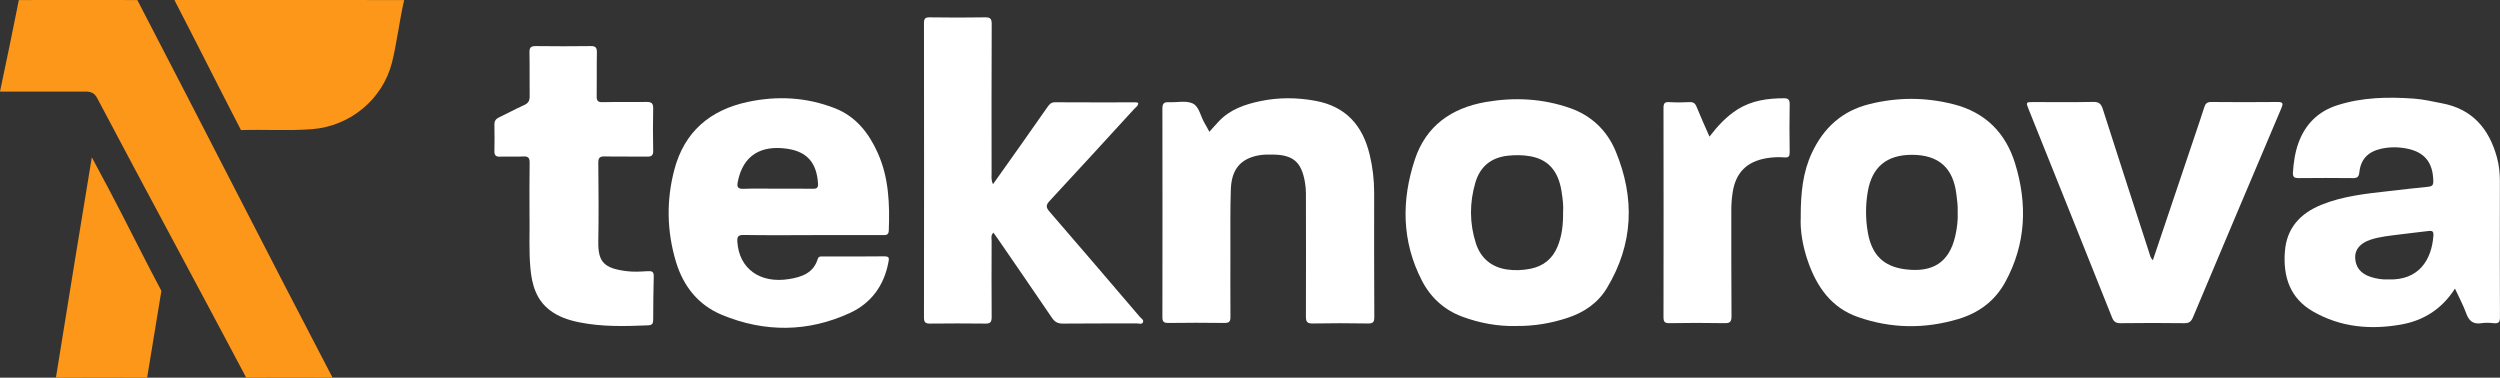
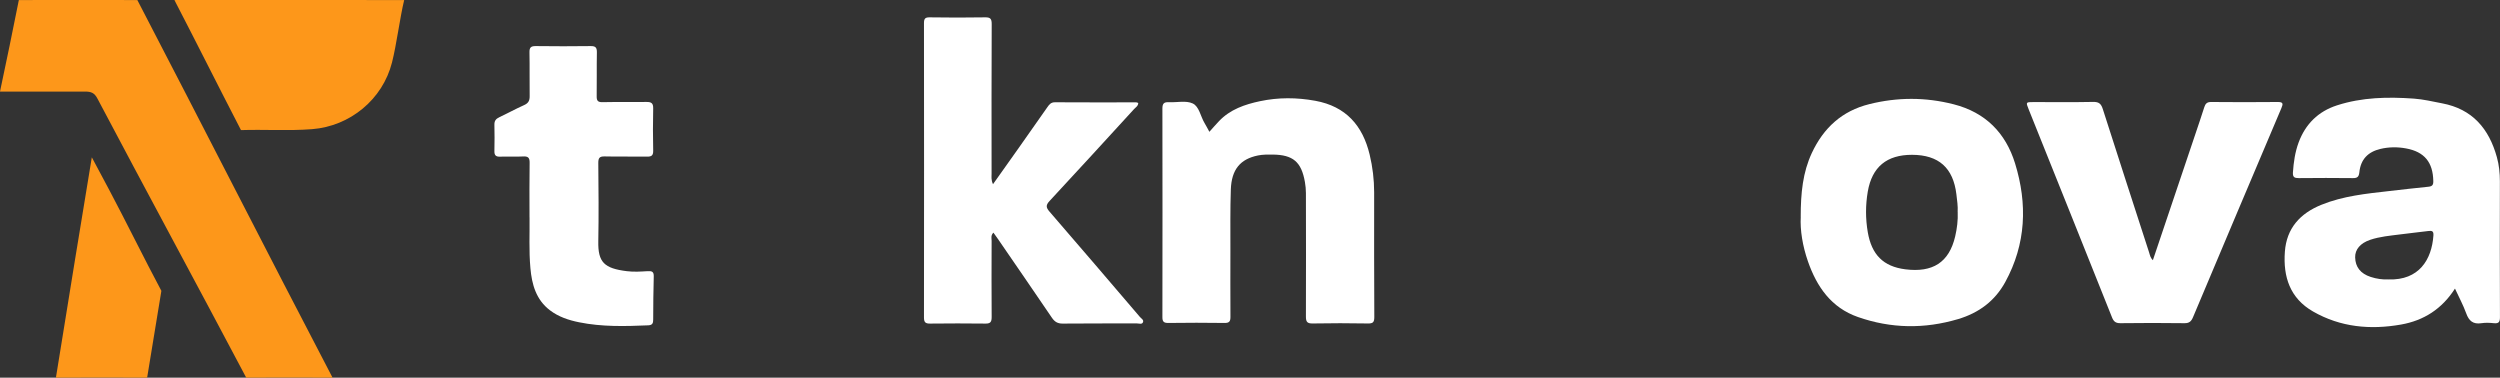
<svg xmlns="http://www.w3.org/2000/svg" id="katman_1" viewBox="0 0 635.3 95.97">
  <rect x="0" y="0" width="635.3" height="95.97" fill="#333333" stroke="none" />
  <defs>
    <style>
      .cls-1 {
        fill: #fd971a;
      }

      .cls-2 {
        fill: #fff;
      }
    </style>
  </defs>
  <g>
    <path class="cls-2" d="M252.34,46.81c2.32-3.26,4.48-6.31,6.64-9.36,2.4-3.4,4.8-6.82,7.19-10.23.48-.68.9-1.24,1.93-1.23,6.88.05,13.77.02,20.65.02.16,0,.31.1.5.16-.01.78-.65,1.1-1.06,1.55-7.14,7.8-14.27,15.61-21.47,23.35-1,1.07-.92,1.67,0,2.73,7.69,8.88,15.32,17.81,22.95,26.74.35.41,1.1.77.75,1.42-.27.51-.97.23-1.48.23-6.3.02-12.59-.03-18.89.04-1.28.01-2.03-.45-2.73-1.47-4.55-6.7-9.15-13.37-13.73-20.04-.36-.52-.73-1.03-1.14-1.6-.72.69-.46,1.43-.46,2.09-.02,6.46-.04,12.92.01,19.37,0,1.2-.29,1.67-1.57,1.65-4.71-.06-9.41-.05-14.12,0-1.15.01-1.51-.35-1.51-1.52.03-24.95.03-49.9,0-74.85,0-1.19.36-1.47,1.51-1.45,4.65.07,9.3.08,13.94,0,1.38-.03,1.77.3,1.76,1.73-.06,12.68-.04,25.36-.03,38.04,0,.74-.15,1.51.36,2.63Z" />
    <path class="cls-2" d="M623.86,73.33c-3.31,5.19-7.94,8.12-13.69,9.14-7.8,1.38-15.39.7-22.39-3.32-5.86-3.37-7.61-8.81-7.15-15.17.43-5.99,3.88-9.75,9.28-11.94,5.52-2.24,11.39-2.83,17.23-3.49,3.33-.38,6.66-.77,9.99-1.1.96-.1,1.24-.46,1.22-1.44-.08-4.77-2.26-7.45-6.95-8.3-2.16-.39-4.33-.38-6.48.13-3.2.76-5.02,2.68-5.36,5.93-.12,1.12-.47,1.5-1.61,1.49-4.59-.05-9.18-.05-13.77,0-1.09,0-1.58-.2-1.5-1.46.18-2.59.54-5.14,1.44-7.58,1.74-4.7,4.99-7.91,9.76-9.45,6.37-2.06,12.94-2.18,19.55-1.71,2.4.17,4.75.74,7.12,1.19,7.75,1.45,11.96,6.47,13.96,13.7.55,1.98.76,4.02.76,6.09-.03,11.51-.03,23.02.02,34.53,0,1.21-.26,1.69-1.54,1.56-1.05-.11-2.14-.16-3.17,0-2.11.33-3.18-.58-3.87-2.51-.75-2.08-1.82-4.05-2.85-6.28ZM606.99,71.01c7.74.25,10.97-5.04,11.39-11.18.08-1.14-.4-1.24-1.32-1.12-2.38.31-4.77.54-7.15.86-2.55.33-5.13.54-7.59,1.37-2.51.85-3.87,2.45-3.83,4.45.05,2.47,1.37,4.14,3.94,4.98,1.52.5,3.08.71,4.55.64Z" />
-     <path class="cls-2" d="M206.48,59.75c-5.83,0-11.65.06-17.48-.04-1.49-.03-1.71.49-1.62,1.79.46,6.79,5.76,10.6,13.11,9.42,3.29-.53,6.21-1.53,7.31-5.1.22-.72.71-.65,1.24-.65,5.24,0,10.47.04,15.71-.03,1.42-.02,1.15.72,1,1.56-1.11,5.9-4.41,10.36-9.75,12.82-10.68,4.93-21.67,4.98-32.51.51-6.03-2.49-9.85-7.29-11.72-13.53-2.33-7.76-2.46-15.64-.39-23.44,2.54-9.55,9.03-15.1,18.6-17.15,7.54-1.62,14.99-1.22,22.2,1.6,5.36,2.1,8.63,6.33,10.9,11.41,2.81,6.29,3.03,12.95,2.78,19.68-.05,1.28-.91,1.14-1.73,1.14-5.88,0-11.77,0-17.65,0ZM197.56,47.95c3,0,5.99-.04,8.99.02,1.11.02,1.4-.34,1.32-1.42-.36-5.15-2.73-8.03-7.9-8.76-6.49-.92-11.15,1.55-12.5,8.46-.25,1.26.02,1.79,1.46,1.73,2.87-.11,5.76-.03,8.63-.03Z" />
    <path class="cls-2" d="M457.6,55.13c-.01-6.13.54-11.35,2.82-16.25,2.97-6.36,7.65-10.69,14.62-12.42,7.16-1.78,14.26-1.79,21.42.04,8.1,2.07,13.22,7.29,15.61,15.02,3.18,10.3,2.8,20.49-2.49,30.15-2.63,4.81-6.71,7.85-11.99,9.42-8.56,2.54-17.05,2.41-25.45-.53-6.79-2.37-10.46-7.69-12.71-14.15-1.36-3.91-2.01-7.95-1.82-11.3ZM497.48,53.87c.09-1.47-.14-2.97-.32-4.49-.81-6.73-4.49-10.02-11.27-10.04-6.43-.01-10.17,3.08-11.25,9.34-.59,3.44-.59,6.89,0,10.33.98,5.68,3.91,8.72,9.56,9.43,6.87.86,11.1-1.68,12.66-8.41.46-2.01.72-4.04.63-6.17Z" />
    <path class="cls-2" d="M307.32,33.5c.88-.98,1.64-1.86,2.44-2.7,2.84-3,6.58-4.27,10.45-5.09,4.64-.98,9.32-.96,14.02-.1,7.8,1.42,12.06,6.3,13.83,13.69.75,3.14,1.14,6.34,1.14,9.58,0,10.57-.03,21.14.04,31.71,0,1.38-.41,1.63-1.68,1.61-4.65-.08-9.3-.09-13.95,0-1.42.03-1.76-.41-1.75-1.77.04-10.45.02-20.9,0-31.35,0-.93-.09-1.88-.25-2.8-.9-5.15-3.01-6.95-8.22-7-1.23-.01-2.49-.02-3.69.22-4.52.91-6.74,3.57-6.92,8.63-.18,5.1-.1,10.21-.11,15.32-.01,5.7-.02,11.39.01,17.09,0,1.1-.27,1.55-1.48,1.53-4.77-.07-9.53-.06-14.3,0-1.14.01-1.52-.31-1.51-1.48.03-17.67.03-35.35,0-53.02,0-1.24.39-1.66,1.62-1.6,2.05.11,4.38-.48,6.08.32,1.66.77,1.99,3.31,3.02,5,.42.69.78,1.41,1.23,2.23Z" />
-     <path class="cls-2" d="M385.16,82.85c-4.51.09-9.13-.73-13.57-2.38-4.59-1.7-8.04-4.86-10.27-9.19-5.14-9.97-5.21-20.39-1.77-30.76,2.81-8.48,9.22-13.07,18.04-14.6,7.3-1.26,14.43-.88,21.37,1.54,5.42,1.89,9.41,5.68,11.6,10.94,4.97,11.94,4.54,23.67-2.25,34.87-2.27,3.74-5.75,6.11-9.91,7.49-4.22,1.39-8.54,2.14-13.23,2.08ZM397.22,53.76c.11-1.53-.12-3.33-.4-5.12-.82-5.25-3.43-8.16-8.05-8.95-1.86-.32-3.73-.33-5.62-.12-4.28.48-7.04,2.78-8.23,6.84-1.51,5.13-1.5,10.33.13,15.41,1.21,3.76,3.94,6.08,7.89,6.66,1.96.29,3.97.21,5.96-.18,3.32-.66,5.62-2.53,6.9-5.63,1.14-2.75,1.46-5.65,1.41-8.9Z" />
    <path class="cls-2" d="M547.09,66.12c3.65-10.82,7.22-21.42,10.79-32.03.77-2.28,1.54-4.55,2.27-6.84.28-.88.68-1.34,1.72-1.33,5.65.05,11.3.06,16.95,0,1.43-.01,1.38.48.93,1.55-7.51,17.7-15,35.42-22.46,53.14-.45,1.06-.96,1.54-2.18,1.52-5.41-.07-10.83-.07-16.24,0-1.19.01-1.73-.37-2.17-1.48-7.03-17.64-14.12-35.27-21.19-52.9-.72-1.8-.71-1.81,1.24-1.81,5.06,0,10.13.06,15.19-.04,1.47-.03,2.01.51,2.43,1.83,3.89,12.17,7.84,24.32,11.78,36.48.19.59.26,1.24.94,1.91Z" />
    <path class="cls-2" d="M134.56,55.25c0-5.04-.05-9.44.03-13.85.03-1.36-.41-1.72-1.71-1.64-1.94.11-3.88-.02-5.82.05-1.09.04-1.45-.39-1.42-1.44.05-2.23.05-4.46,0-6.69-.02-.96.37-1.48,1.23-1.88,2.13-1,4.18-2.14,6.33-3.1,1.1-.49,1.42-1.16,1.4-2.31-.06-3.7.03-7.4-.05-11.1-.03-1.27.42-1.59,1.62-1.58,4.65.06,9.3.06,13.95,0,1.28-.02,1.58.44,1.56,1.64-.07,3.7.01,7.4-.05,11.1-.02,1.13.29,1.54,1.48,1.51,3.71-.08,7.41.01,11.12-.05,1.25-.02,1.79.26,1.76,1.64-.09,3.58-.07,7.16,0,10.74.02,1.15-.36,1.53-1.52,1.51-3.59-.06-7.18.04-10.77-.05-1.36-.04-1.67.4-1.66,1.69.06,6.63.13,13.27,0,19.9-.1,5.32,1.52,6.86,7.24,7.57,1.74.22,3.53.11,5.29,0,1.11-.07,1.6.12,1.56,1.37-.11,3.64-.12,7.28-.14,10.92,0,.88-.16,1.42-1.24,1.47-5.88.25-11.76.41-17.58-.77-2.66-.54-5.23-1.38-7.43-3.06-3.52-2.69-4.58-6.55-4.95-10.67-.41-4.51-.16-9.04-.22-12.92Z" />
-     <path class="cls-2" d="M434.4,34.73c2.12-2.76,4.3-5.11,7.06-6.87,3.67-2.34,7.75-2.89,11.98-2.89,1.01,0,1.37.44,1.35,1.51-.07,4.05-.06,8.1,0,12.15.01,1.04-.18,1.47-1.35,1.37-1.52-.13-3.04-.05-4.57.21-4.99.86-7.77,3.64-8.56,8.63-.25,1.57-.36,3.14-.35,4.73.02,8.92-.03,17.84.05,26.77.01,1.53-.45,1.81-1.86,1.78-4.65-.09-9.3-.07-13.94,0-1.18.02-1.48-.36-1.48-1.5.03-17.73.03-35.45,0-53.18,0-1.12.25-1.57,1.46-1.49,1.7.11,3.41.09,5.12,0,.98-.05,1.46.28,1.82,1.18,1.01,2.49,2.12,4.93,3.29,7.61Z" />
  </g>
  <g>
    <path class="cls-1" d="M20.06,0c4.49,0,8.92,0,13.42.01,1.02,0,1.42,0,1.42,0,16.19,31.13,33.36,64.85,49.61,95.96,0,0-.11,0-1.34,0-6.46-.04-12.84,0-19.34,0h-1.26c-12.27-23.2-25.56-47.72-37.81-70.92-.74-1.41-1.54-1.78-3.12-1.78H0C1.46,16.49,3.44,6.8,4.79.01h1.49C10.88.01,15.46,0,20.06,0Z" />
    <path class="cls-1" d="M44.32.01C44.85.01,45.38,0,45.91,0c18.44,0,36.77.01,55.33.01h1.47c-1.12,4.66-1.92,11.25-3.1,15.89-2.38,9.36-10.65,16.16-20.27,16.92-6.03.47-12.07.05-18.1.24C55.61,22.19,49.96,10.89,44.32.01h0Z" />
    <path class="cls-1" d="M23.34,39.99c1.63,3.05,3.03,5.67,4.43,8.3,4.22,7.95,9,17.69,13.24,25.62h0c-1.13,6.6-2.49,15.45-3.62,22.06,0,0-.1,0-.93,0-7.05-.03-14.11,0-21.17,0h-1.08c1.56-9.52,3.27-20.33,4.83-29.84,1.4-8.54,2.8-17.08,4.29-26.14Z" />
  </g>
</svg>